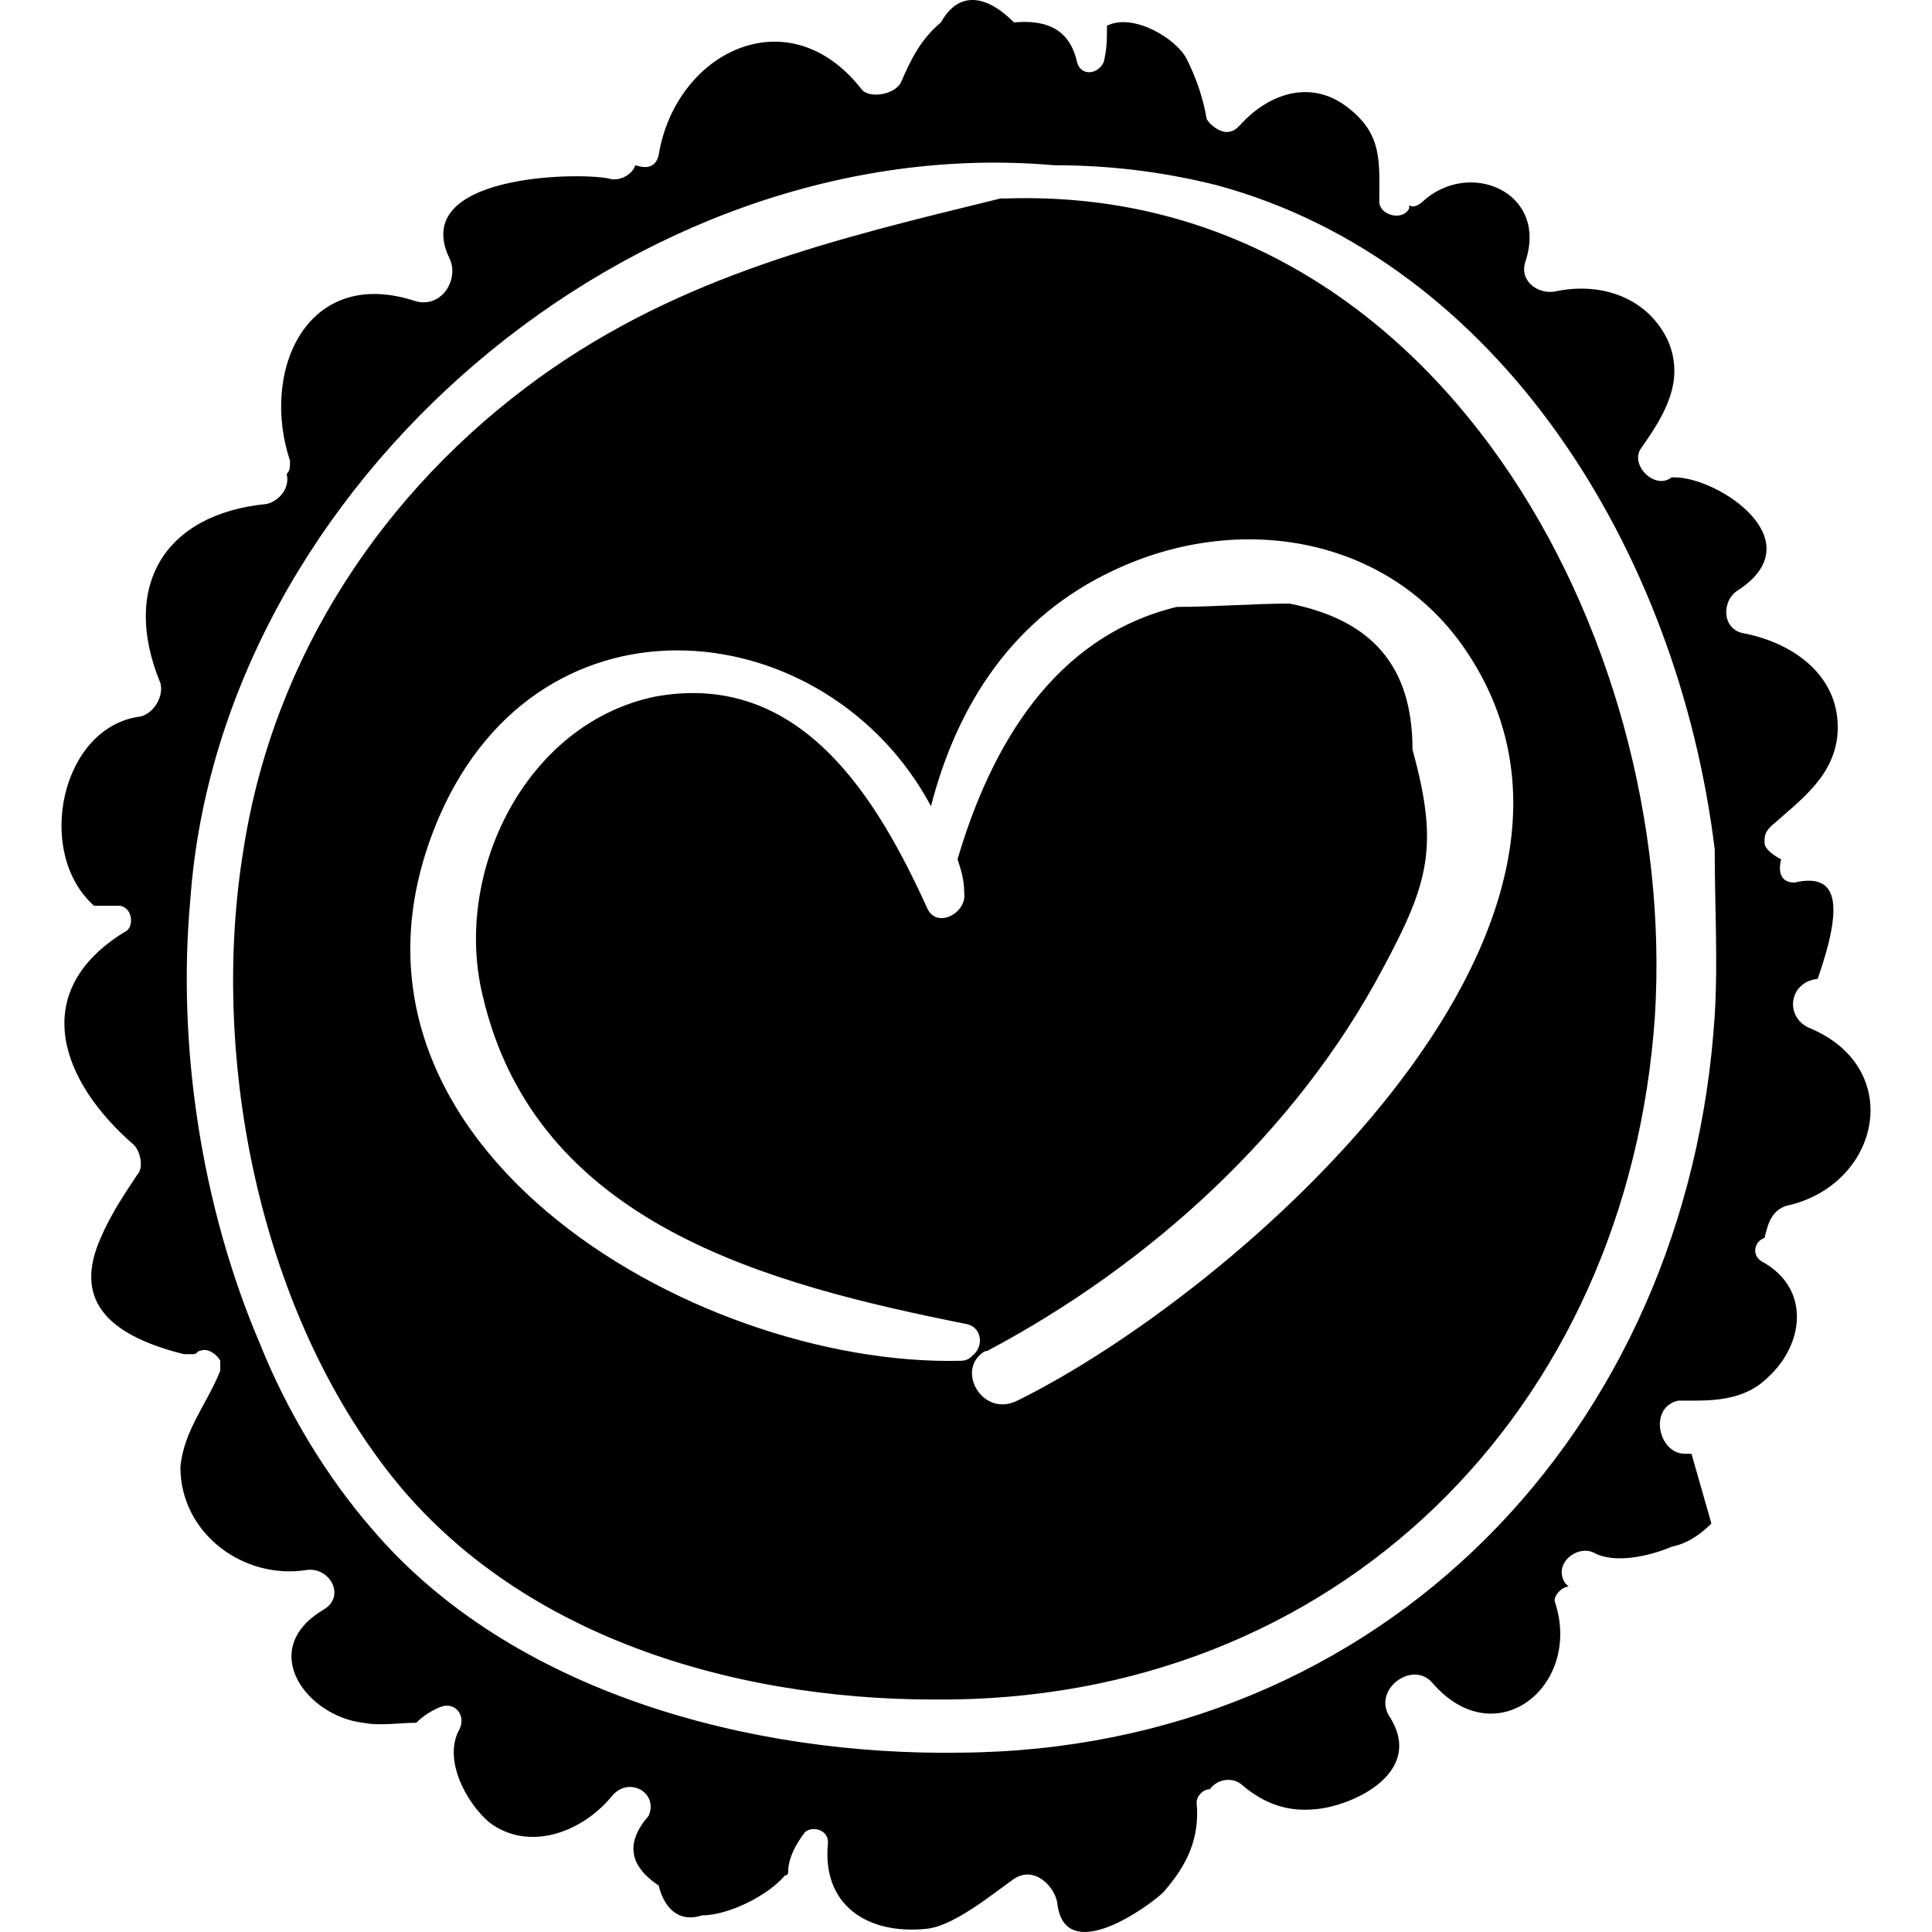
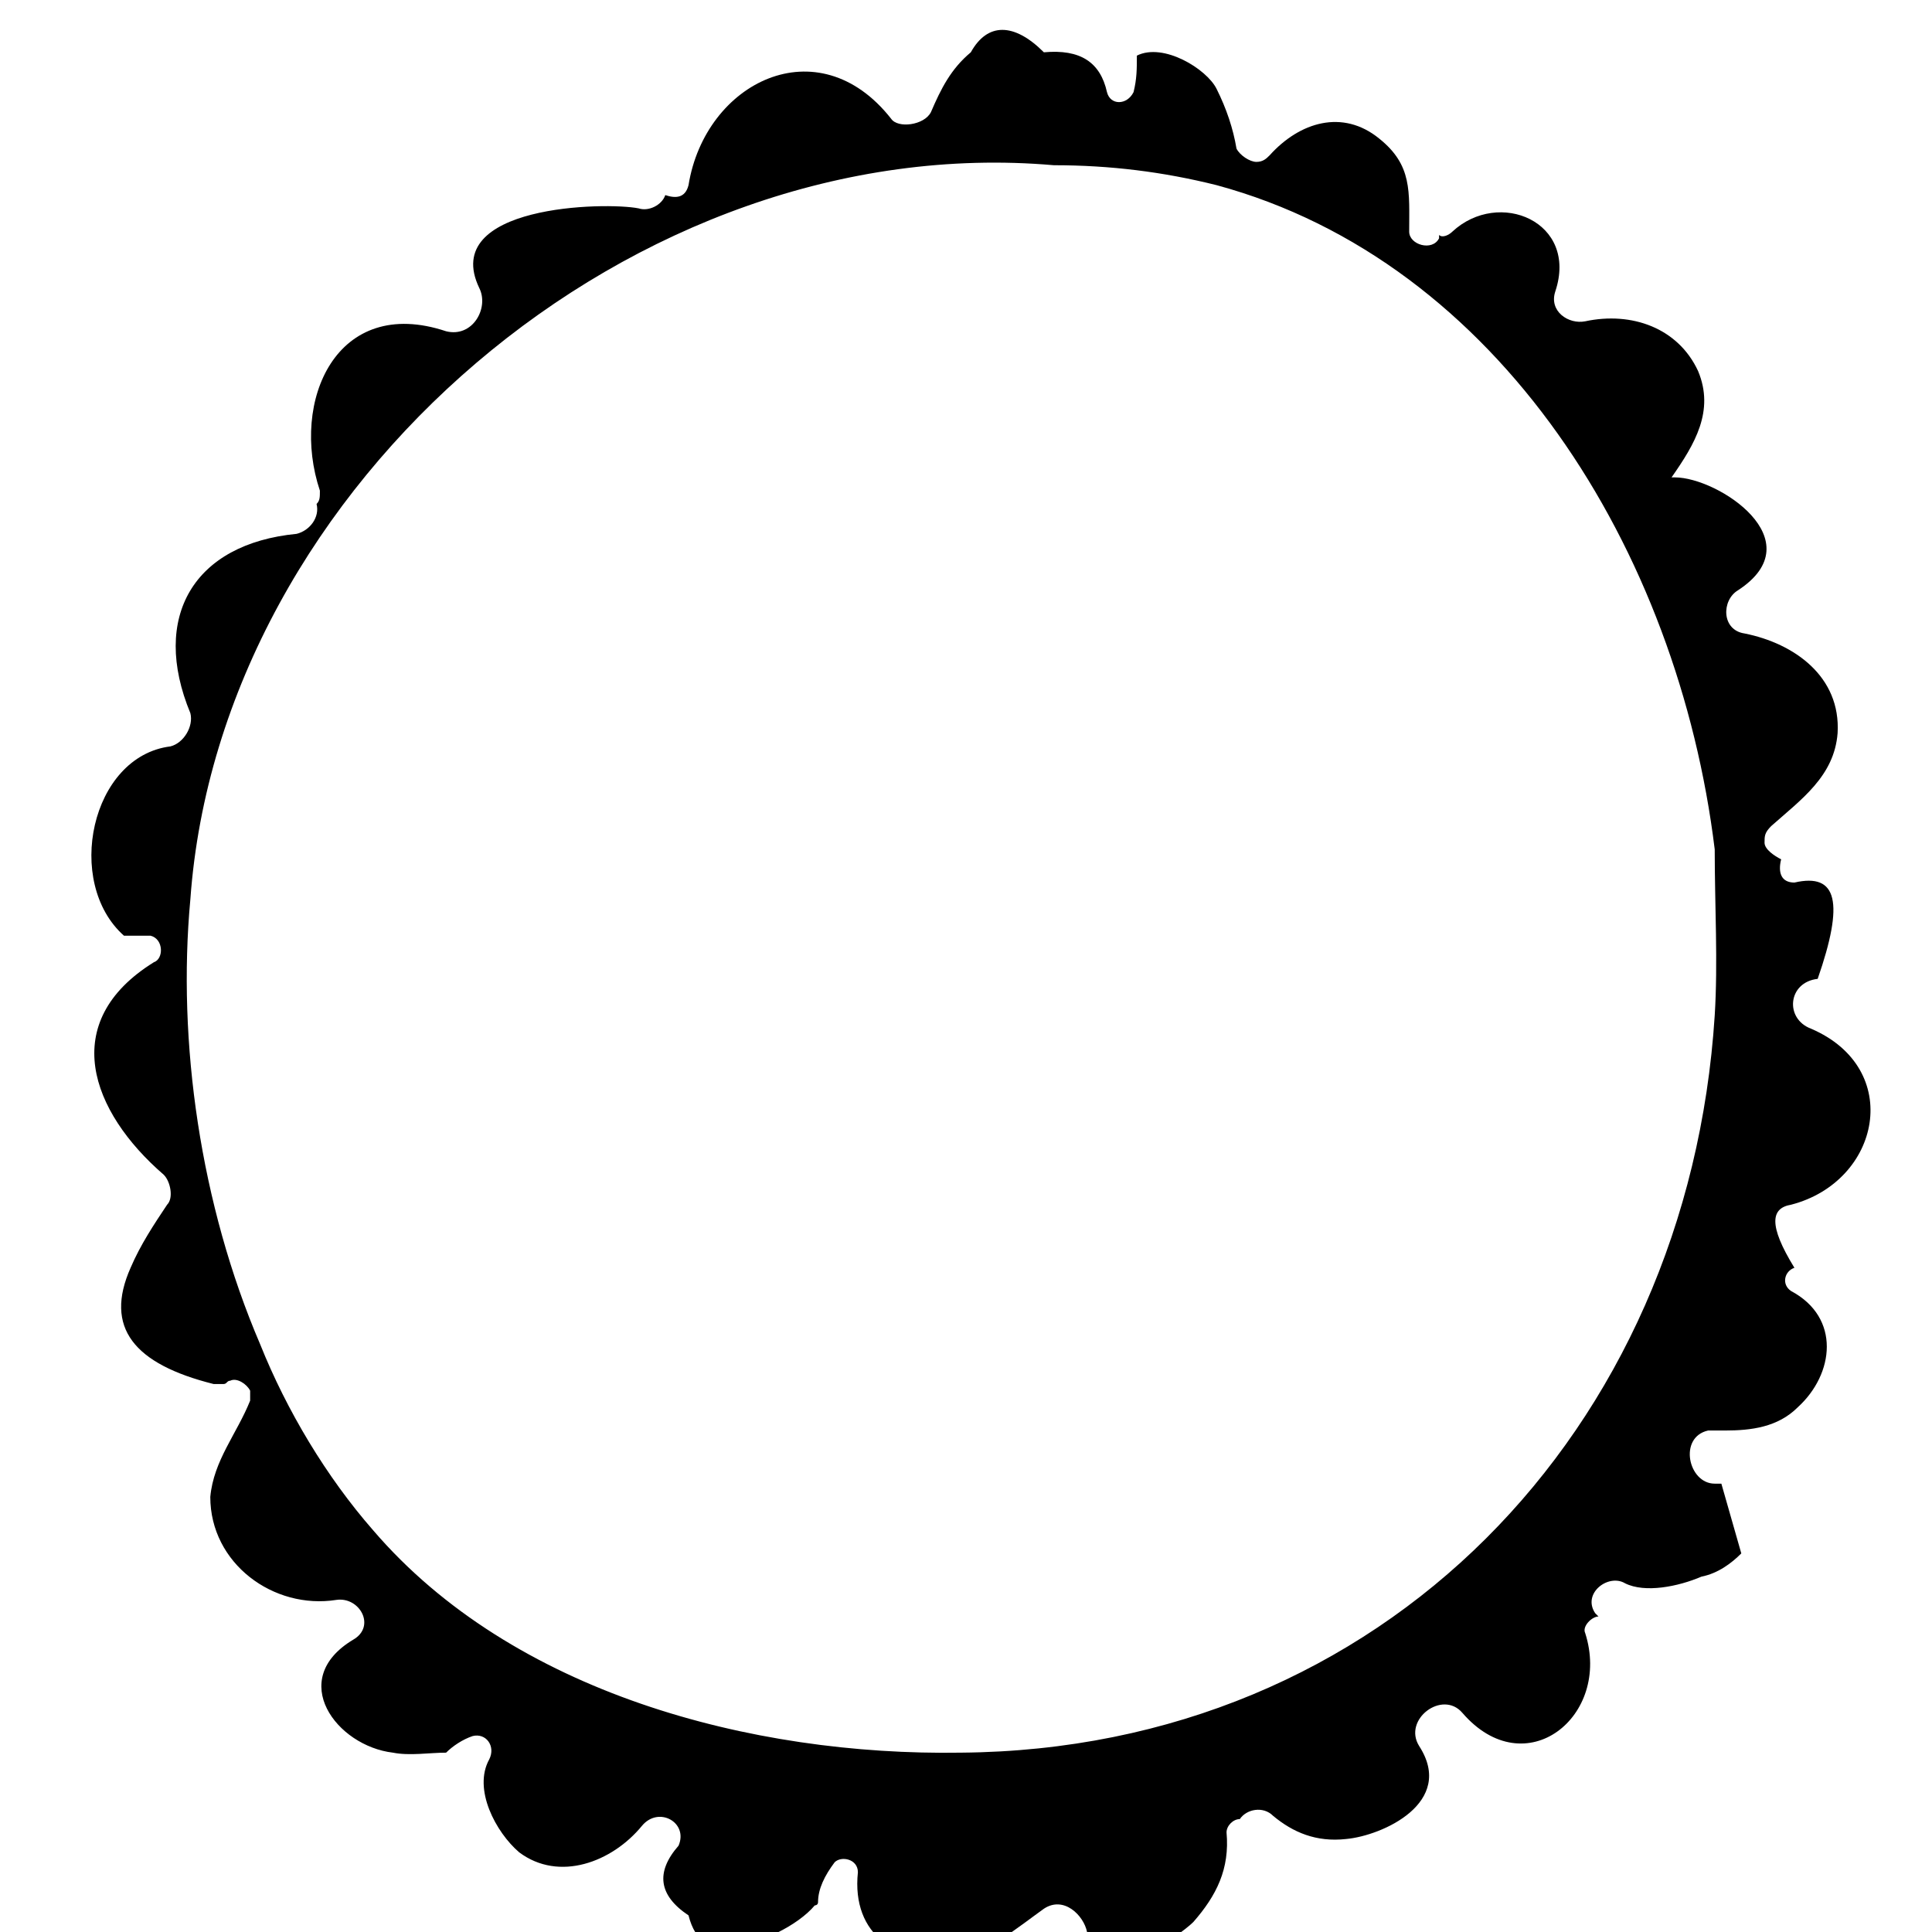
<svg xmlns="http://www.w3.org/2000/svg" fill="#000000" version="1.1" id="Capa_1" width="800px" height="800px" viewBox="0 0 356.031 356.031" xml:space="preserve">
  <g>
    <g>
-       <path d="M330.067,222.004c16.524-4.285,20.808-25.092,3.672-32.438c-4.896-1.836-4.284-8.567,1.225-9.18    c4.896-14.076,3.672-19.583-4.284-17.748c-2.448,0-3.061-1.836-2.448-4.284c-1.224-0.612-3.06-1.836-3.06-3.06    c0-1.224,0-1.836,1.224-3.06c5.508-4.896,11.628-9.18,12.24-17.136c0.611-10.404-7.956-16.524-17.137-18.36    c-4.283-0.612-4.283-6.12-1.224-7.956c14.076-9.18-3.672-20.808-11.628-20.808c0,0,0,0-0.612,0    c-3.06,2.448-7.956-2.448-5.508-5.508c4.284-6.12,7.956-12.24,4.896-19.584c-3.673-7.956-12.24-11.016-20.809-9.18    c-3.06,0.612-6.731-1.836-5.508-5.508c4.284-12.852-10.404-18.972-18.972-11.016c-0.612,0.612-1.836,1.224-2.448,0.612    c0,0,0,0,0,0.612c-1.224,2.448-5.508,1.224-5.508-1.224c0-7.344,0.611-12.24-5.509-17.136c-6.731-5.508-14.688-3.061-20.195,3.06    c-0.612,0.612-1.225,1.224-2.448,1.224s-3.06-1.224-3.672-2.448c-0.612-3.672-1.836-7.344-3.672-11.016    c-1.836-3.672-9.792-8.568-14.688-6.12c0,2.448,0,4.284-0.611,6.732c-1.225,2.448-4.284,2.448-4.896,0    c-1.224-5.508-4.896-7.956-11.628-7.344c-5.508-5.508-10.404-5.508-13.464,0c-3.672,3.06-5.509,6.732-7.345,11.016    c-1.224,2.448-6.119,3.06-7.344,1.224c-13.464-17.136-34.271-6.732-37.332,12.24c-0.612,2.448-2.448,2.448-4.284,1.836    c-0.611,1.836-3.06,3.06-4.896,2.448c-6.12-1.224-36.72-0.612-29.376,14.688c1.836,3.672-1.225,9.18-6.12,7.956    c-20.196-6.732-28.764,12.852-23.256,29.376c0,1.224,0,1.836-0.612,2.448c0.612,2.448-1.224,4.896-3.672,5.508    c-18.972,1.836-26.928,15.3-19.584,33.048c0.612,2.448-1.224,5.508-3.672,6.12c-14.688,1.836-19.584,25.092-8.568,34.884    c1.225,0,3.061,0,4.896,0c2.447,0.612,2.447,4.284,0.611,4.896c-17.748,11.017-11.628,27.54,1.836,39.167    c1.225,1.225,1.837,4.285,0.612,5.51c-2.448,3.672-4.896,7.344-6.731,11.627c-4.896,11.016,0.611,17.748,15.3,21.42    c0.611,0,1.224,0,1.836,0s0.612-0.611,1.224-0.611c1.225-0.613,3.061,0.611,3.672,1.836c0,0.611,0,1.225,0,1.836    c-2.447,6.119-6.731,11.016-7.344,17.748c0,12.24,11.628,20.809,23.256,18.971c4.284-0.611,7.344,4.896,3.061,7.346    c-12.24,7.344-3.061,19.584,7.344,20.807c3.06,0.613,6.731,0,9.792,0c1.224-1.223,3.06-2.447,4.896-3.059    c2.448-0.613,4.284,1.836,3.061,4.283c-3.061,5.508,1.224,13.465,5.508,17.137c7.344,5.508,17.136,1.836,22.645-4.896    c3.06-3.672,8.567-0.611,6.731,3.672c-4.284,4.896-3.672,9.18,1.836,12.852c1.225,4.896,4.284,6.732,7.956,5.508    c4.896,0,12.24-3.672,15.3-7.344c0,0,0.612,0,0.612-0.611c0-2.449,1.224-4.896,3.06-7.344c1.225-1.225,4.284-0.613,4.284,1.836    c-1.224,11.627,7.344,17.135,18.36,15.912c4.896-0.613,11.628-6.121,15.912-9.182c3.672-2.447,7.344,1.225,7.956,4.285    c1.224,12.24,17.136,0.611,19.584-1.836c4.284-4.896,6.732-9.793,6.12-16.523c0-1.225,1.224-2.449,2.448-2.449    c1.224-1.836,4.283-2.447,6.119-0.611c3.673,3.061,7.956,4.896,13.465,4.283c6.731-0.611,20.195-6.732,13.464-17.135    c-3.061-4.896,4.284-10.404,7.956-6.121c11.628,13.465,27.54,0.611,22.644-14.688c-0.612-1.225,1.224-3.061,2.448-3.061    l-0.612-0.611c-2.448-3.672,2.448-7.344,5.508-5.508c3.673,1.836,9.792,0.611,14.076-1.225c3.061-0.611,5.508-2.447,7.345-4.283    c-1.225-4.285-2.448-8.568-3.673-12.854c-0.611,0-1.224,0-1.224,0c-4.896,0-6.732-8.566-1.224-9.791c0.611,0,0.611,0,1.224,0l0,0    h0.612c0.611,0,1.224,0,1.224,0c4.896,0,9.792-0.611,13.464-4.283c6.732-6.121,7.956-16.525-1.224-21.422    c-1.836-1.223-1.225-3.672,0.611-4.283C325.783,225.676,326.395,222.615,330.067,222.004z M315.991,187.119    c-4.896,76.5-61.2,135.252-138.924,135.863c-38.557,0.613-82.62-11.016-108.324-41.004c-8.568-9.791-15.912-22.031-20.808-34.271    c-11.017-25.703-15.301-55.691-12.853-82.008c5.508-76.5,82.008-141.984,159.12-135.252c10.404,0,20.196,1.224,29.988,3.672    c52.021,14.076,85.068,67.32,91.8,122.4C315.991,166.923,316.603,177.327,315.991,187.119z" />
-       <path d="M185.635,36.567c-0.612,0-1.225,0-1.225,0c-29.988,7.344-58.752,14.076-85.068,33.048    c-28.764,20.808-48.96,51.408-54.468,86.904c-6.12,37.333,2.448,82.008,25.092,112.608    c23.257,31.824,64.261,44.064,102.204,44.064c74.053,0.611,127.908-53.244,132.805-126.072    C309.259,117.351,264.583,34.119,185.635,36.567z M270.091,119.799c34.884,51.408-42.841,118.728-82.62,138.312    c-6.12,3.061-11.017-4.896-6.732-8.568c0,0,0.612-0.611,1.225-0.611c29.987-15.912,56.916-40.393,72.827-70.381    c8.568-15.912,10.404-22.644,5.509-40.392c0-15.3-7.345-23.868-22.645-26.928c-6.731,0-14.076,0.612-20.808,0.612    c-22.645,5.508-34.272,25.704-40.393,46.512c0.612,1.836,1.225,3.672,1.225,6.12c0.611,3.672-4.896,6.732-6.732,3.06    c-9.18-20.196-23.256-44.064-50.184-39.168c-23.868,4.896-37.332,32.436-31.824,55.08c9.792,42.229,52.632,53.244,89.352,60.588    c2.448,0.611,3.061,3.672,1.225,5.508c-0.612,0.611-1.225,1.225-2.448,1.225c-49.572,1.223-121.788-41.004-96.084-100.368    c18.972-43.452,71.604-37.332,90.576-1.836c4.896-18.972,15.3-34.884,33.66-43.452C228.475,94.095,256.015,98.991,270.091,119.799    z" />
+       <path d="M330.067,222.004c16.524-4.285,20.808-25.092,3.672-32.438c-4.896-1.836-4.284-8.567,1.225-9.18    c4.896-14.076,3.672-19.583-4.284-17.748c-2.448,0-3.061-1.836-2.448-4.284c-1.224-0.612-3.06-1.836-3.06-3.06    c0-1.224,0-1.836,1.224-3.06c5.508-4.896,11.628-9.18,12.24-17.136c0.611-10.404-7.956-16.524-17.137-18.36    c-4.283-0.612-4.283-6.12-1.224-7.956c14.076-9.18-3.672-20.808-11.628-20.808c0,0,0,0-0.612,0    c4.284-6.12,7.956-12.24,4.896-19.584c-3.673-7.956-12.24-11.016-20.809-9.18    c-3.06,0.612-6.731-1.836-5.508-5.508c4.284-12.852-10.404-18.972-18.972-11.016c-0.612,0.612-1.836,1.224-2.448,0.612    c0,0,0,0,0,0.612c-1.224,2.448-5.508,1.224-5.508-1.224c0-7.344,0.611-12.24-5.509-17.136c-6.731-5.508-14.688-3.061-20.195,3.06    c-0.612,0.612-1.225,1.224-2.448,1.224s-3.06-1.224-3.672-2.448c-0.612-3.672-1.836-7.344-3.672-11.016    c-1.836-3.672-9.792-8.568-14.688-6.12c0,2.448,0,4.284-0.611,6.732c-1.225,2.448-4.284,2.448-4.896,0    c-1.224-5.508-4.896-7.956-11.628-7.344c-5.508-5.508-10.404-5.508-13.464,0c-3.672,3.06-5.509,6.732-7.345,11.016    c-1.224,2.448-6.119,3.06-7.344,1.224c-13.464-17.136-34.271-6.732-37.332,12.24c-0.612,2.448-2.448,2.448-4.284,1.836    c-0.611,1.836-3.06,3.06-4.896,2.448c-6.12-1.224-36.72-0.612-29.376,14.688c1.836,3.672-1.225,9.18-6.12,7.956    c-20.196-6.732-28.764,12.852-23.256,29.376c0,1.224,0,1.836-0.612,2.448c0.612,2.448-1.224,4.896-3.672,5.508    c-18.972,1.836-26.928,15.3-19.584,33.048c0.612,2.448-1.224,5.508-3.672,6.12c-14.688,1.836-19.584,25.092-8.568,34.884    c1.225,0,3.061,0,4.896,0c2.447,0.612,2.447,4.284,0.611,4.896c-17.748,11.017-11.628,27.54,1.836,39.167    c1.225,1.225,1.837,4.285,0.612,5.51c-2.448,3.672-4.896,7.344-6.731,11.627c-4.896,11.016,0.611,17.748,15.3,21.42    c0.611,0,1.224,0,1.836,0s0.612-0.611,1.224-0.611c1.225-0.613,3.061,0.611,3.672,1.836c0,0.611,0,1.225,0,1.836    c-2.447,6.119-6.731,11.016-7.344,17.748c0,12.24,11.628,20.809,23.256,18.971c4.284-0.611,7.344,4.896,3.061,7.346    c-12.24,7.344-3.061,19.584,7.344,20.807c3.06,0.613,6.731,0,9.792,0c1.224-1.223,3.06-2.447,4.896-3.059    c2.448-0.613,4.284,1.836,3.061,4.283c-3.061,5.508,1.224,13.465,5.508,17.137c7.344,5.508,17.136,1.836,22.645-4.896    c3.06-3.672,8.567-0.611,6.731,3.672c-4.284,4.896-3.672,9.18,1.836,12.852c1.225,4.896,4.284,6.732,7.956,5.508    c4.896,0,12.24-3.672,15.3-7.344c0,0,0.612,0,0.612-0.611c0-2.449,1.224-4.896,3.06-7.344c1.225-1.225,4.284-0.613,4.284,1.836    c-1.224,11.627,7.344,17.135,18.36,15.912c4.896-0.613,11.628-6.121,15.912-9.182c3.672-2.447,7.344,1.225,7.956,4.285    c1.224,12.24,17.136,0.611,19.584-1.836c4.284-4.896,6.732-9.793,6.12-16.523c0-1.225,1.224-2.449,2.448-2.449    c1.224-1.836,4.283-2.447,6.119-0.611c3.673,3.061,7.956,4.896,13.465,4.283c6.731-0.611,20.195-6.732,13.464-17.135    c-3.061-4.896,4.284-10.404,7.956-6.121c11.628,13.465,27.54,0.611,22.644-14.688c-0.612-1.225,1.224-3.061,2.448-3.061    l-0.612-0.611c-2.448-3.672,2.448-7.344,5.508-5.508c3.673,1.836,9.792,0.611,14.076-1.225c3.061-0.611,5.508-2.447,7.345-4.283    c-1.225-4.285-2.448-8.568-3.673-12.854c-0.611,0-1.224,0-1.224,0c-4.896,0-6.732-8.566-1.224-9.791c0.611,0,0.611,0,1.224,0l0,0    h0.612c0.611,0,1.224,0,1.224,0c4.896,0,9.792-0.611,13.464-4.283c6.732-6.121,7.956-16.525-1.224-21.422    c-1.836-1.223-1.225-3.672,0.611-4.283C325.783,225.676,326.395,222.615,330.067,222.004z M315.991,187.119    c-4.896,76.5-61.2,135.252-138.924,135.863c-38.557,0.613-82.62-11.016-108.324-41.004c-8.568-9.791-15.912-22.031-20.808-34.271    c-11.017-25.703-15.301-55.691-12.853-82.008c5.508-76.5,82.008-141.984,159.12-135.252c10.404,0,20.196,1.224,29.988,3.672    c52.021,14.076,85.068,67.32,91.8,122.4C315.991,166.923,316.603,177.327,315.991,187.119z" />
    </g>
  </g>
</svg>